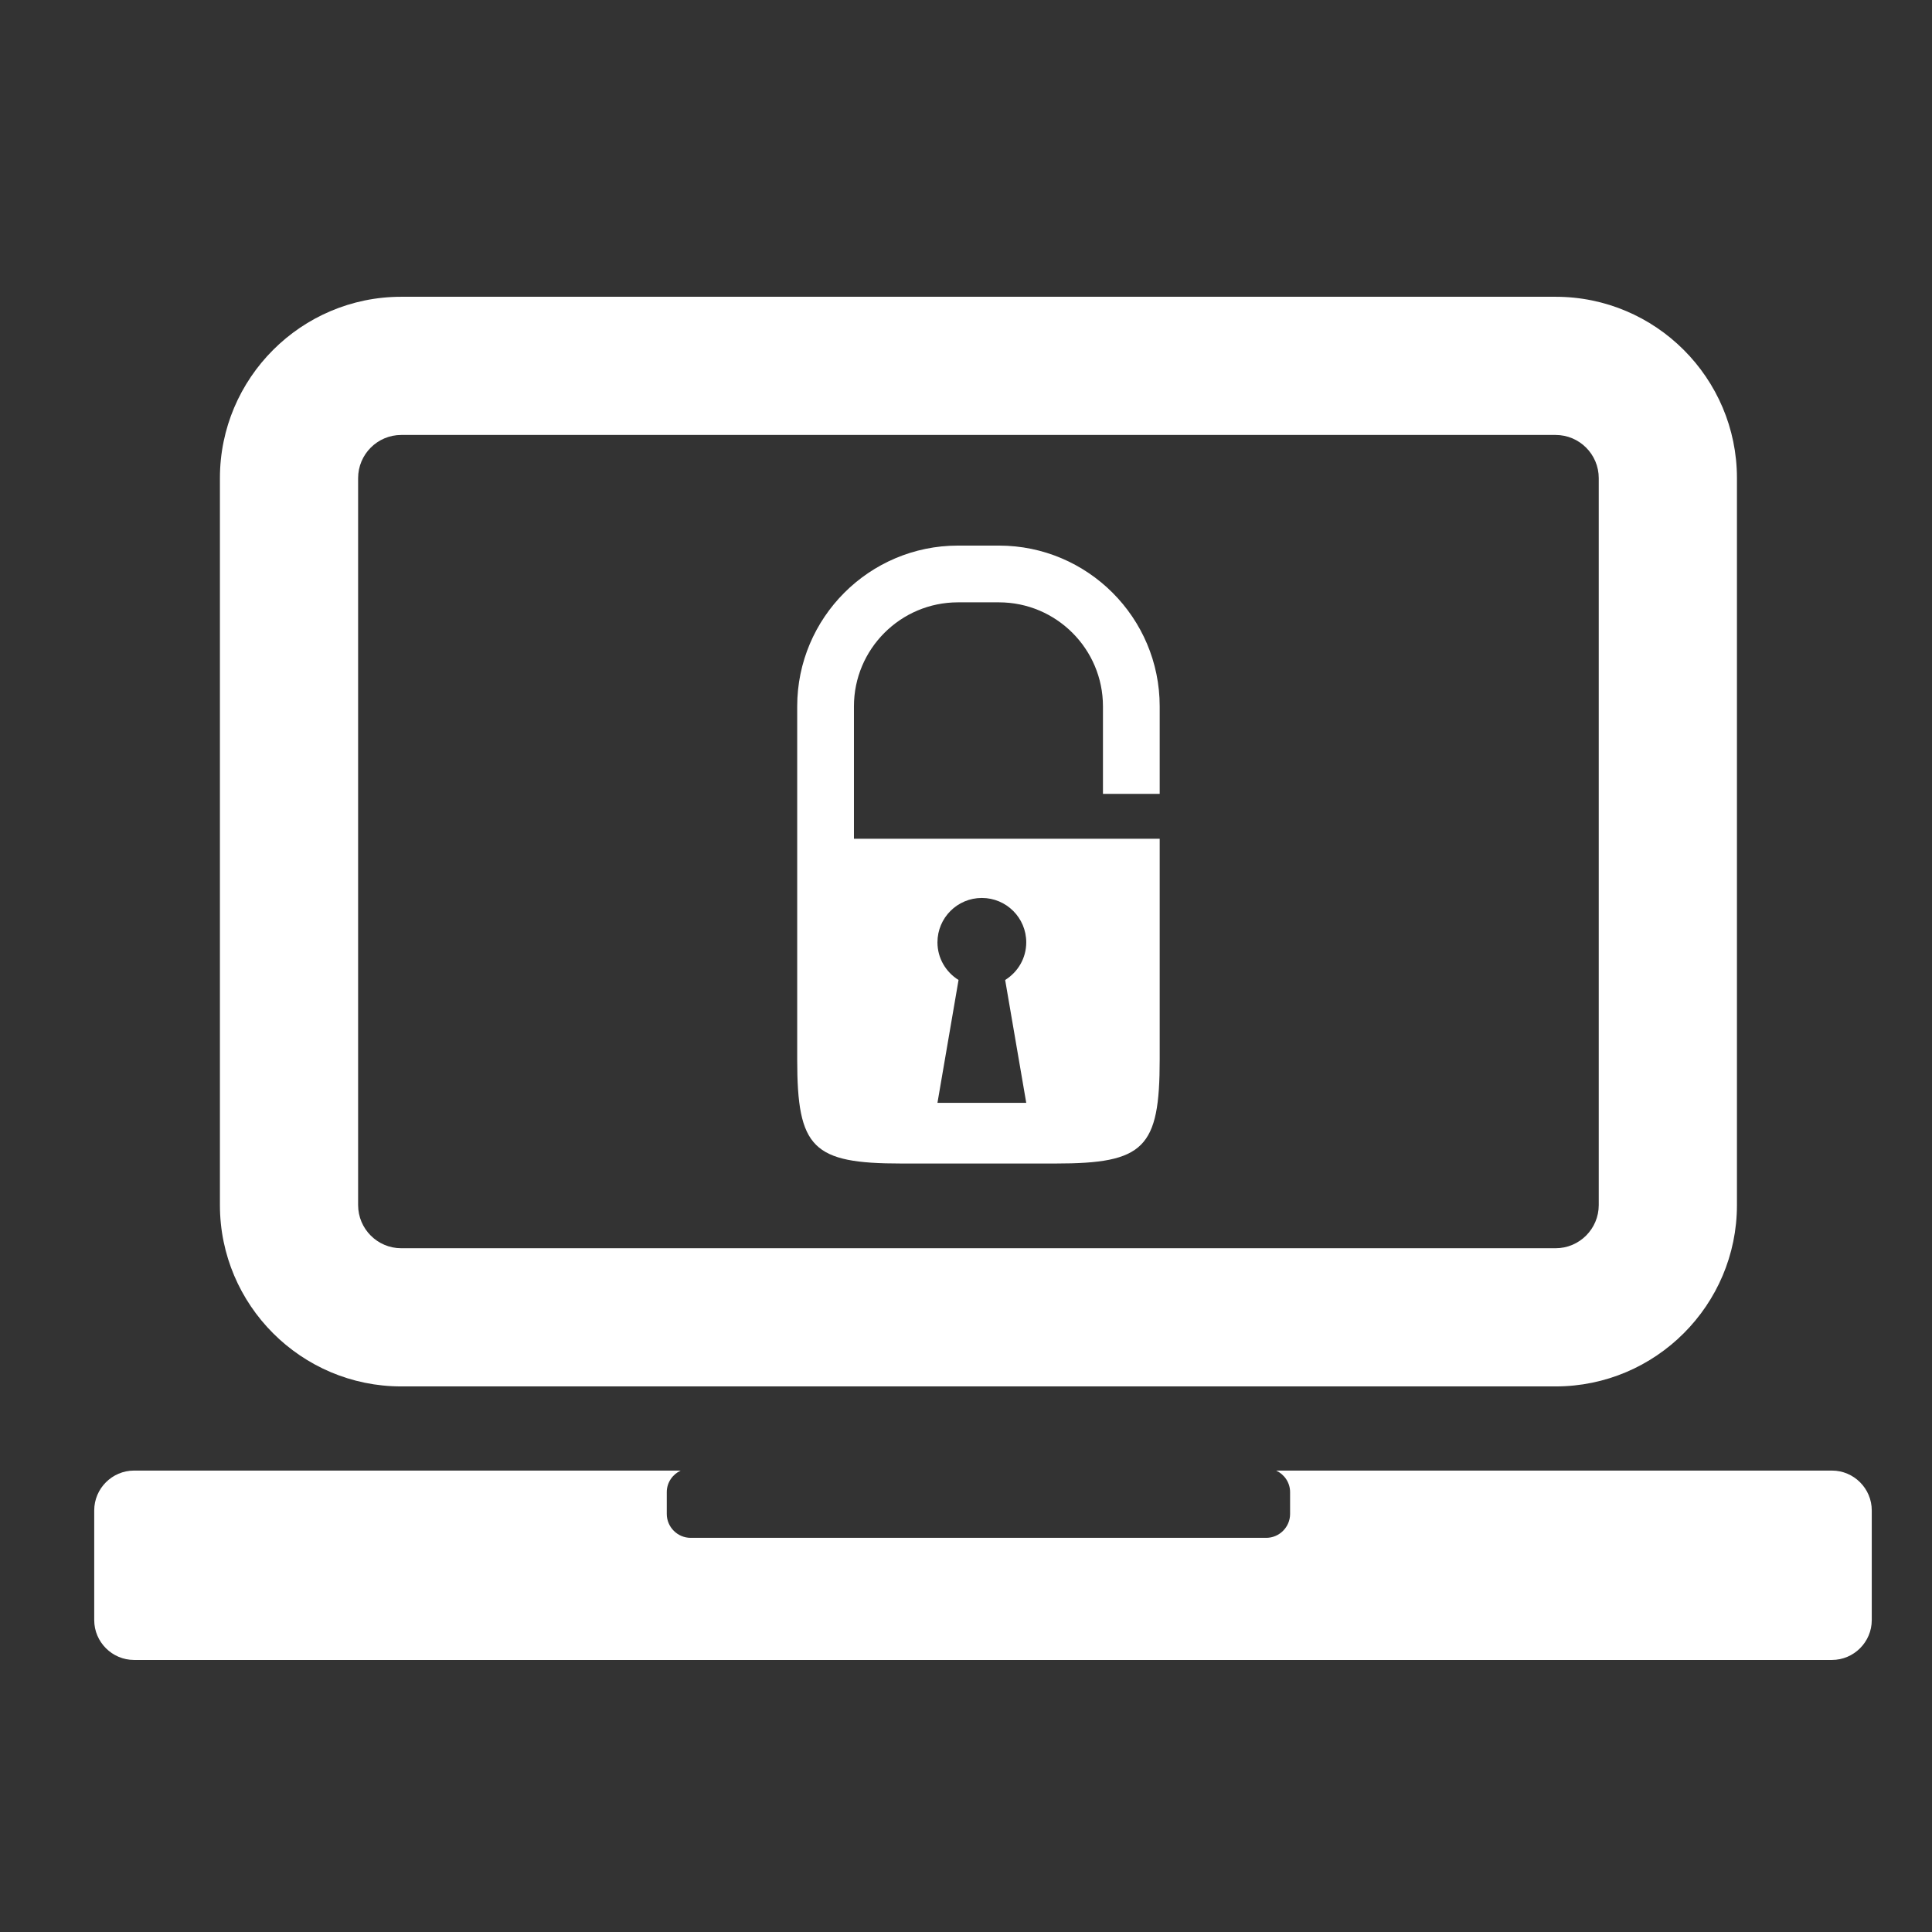
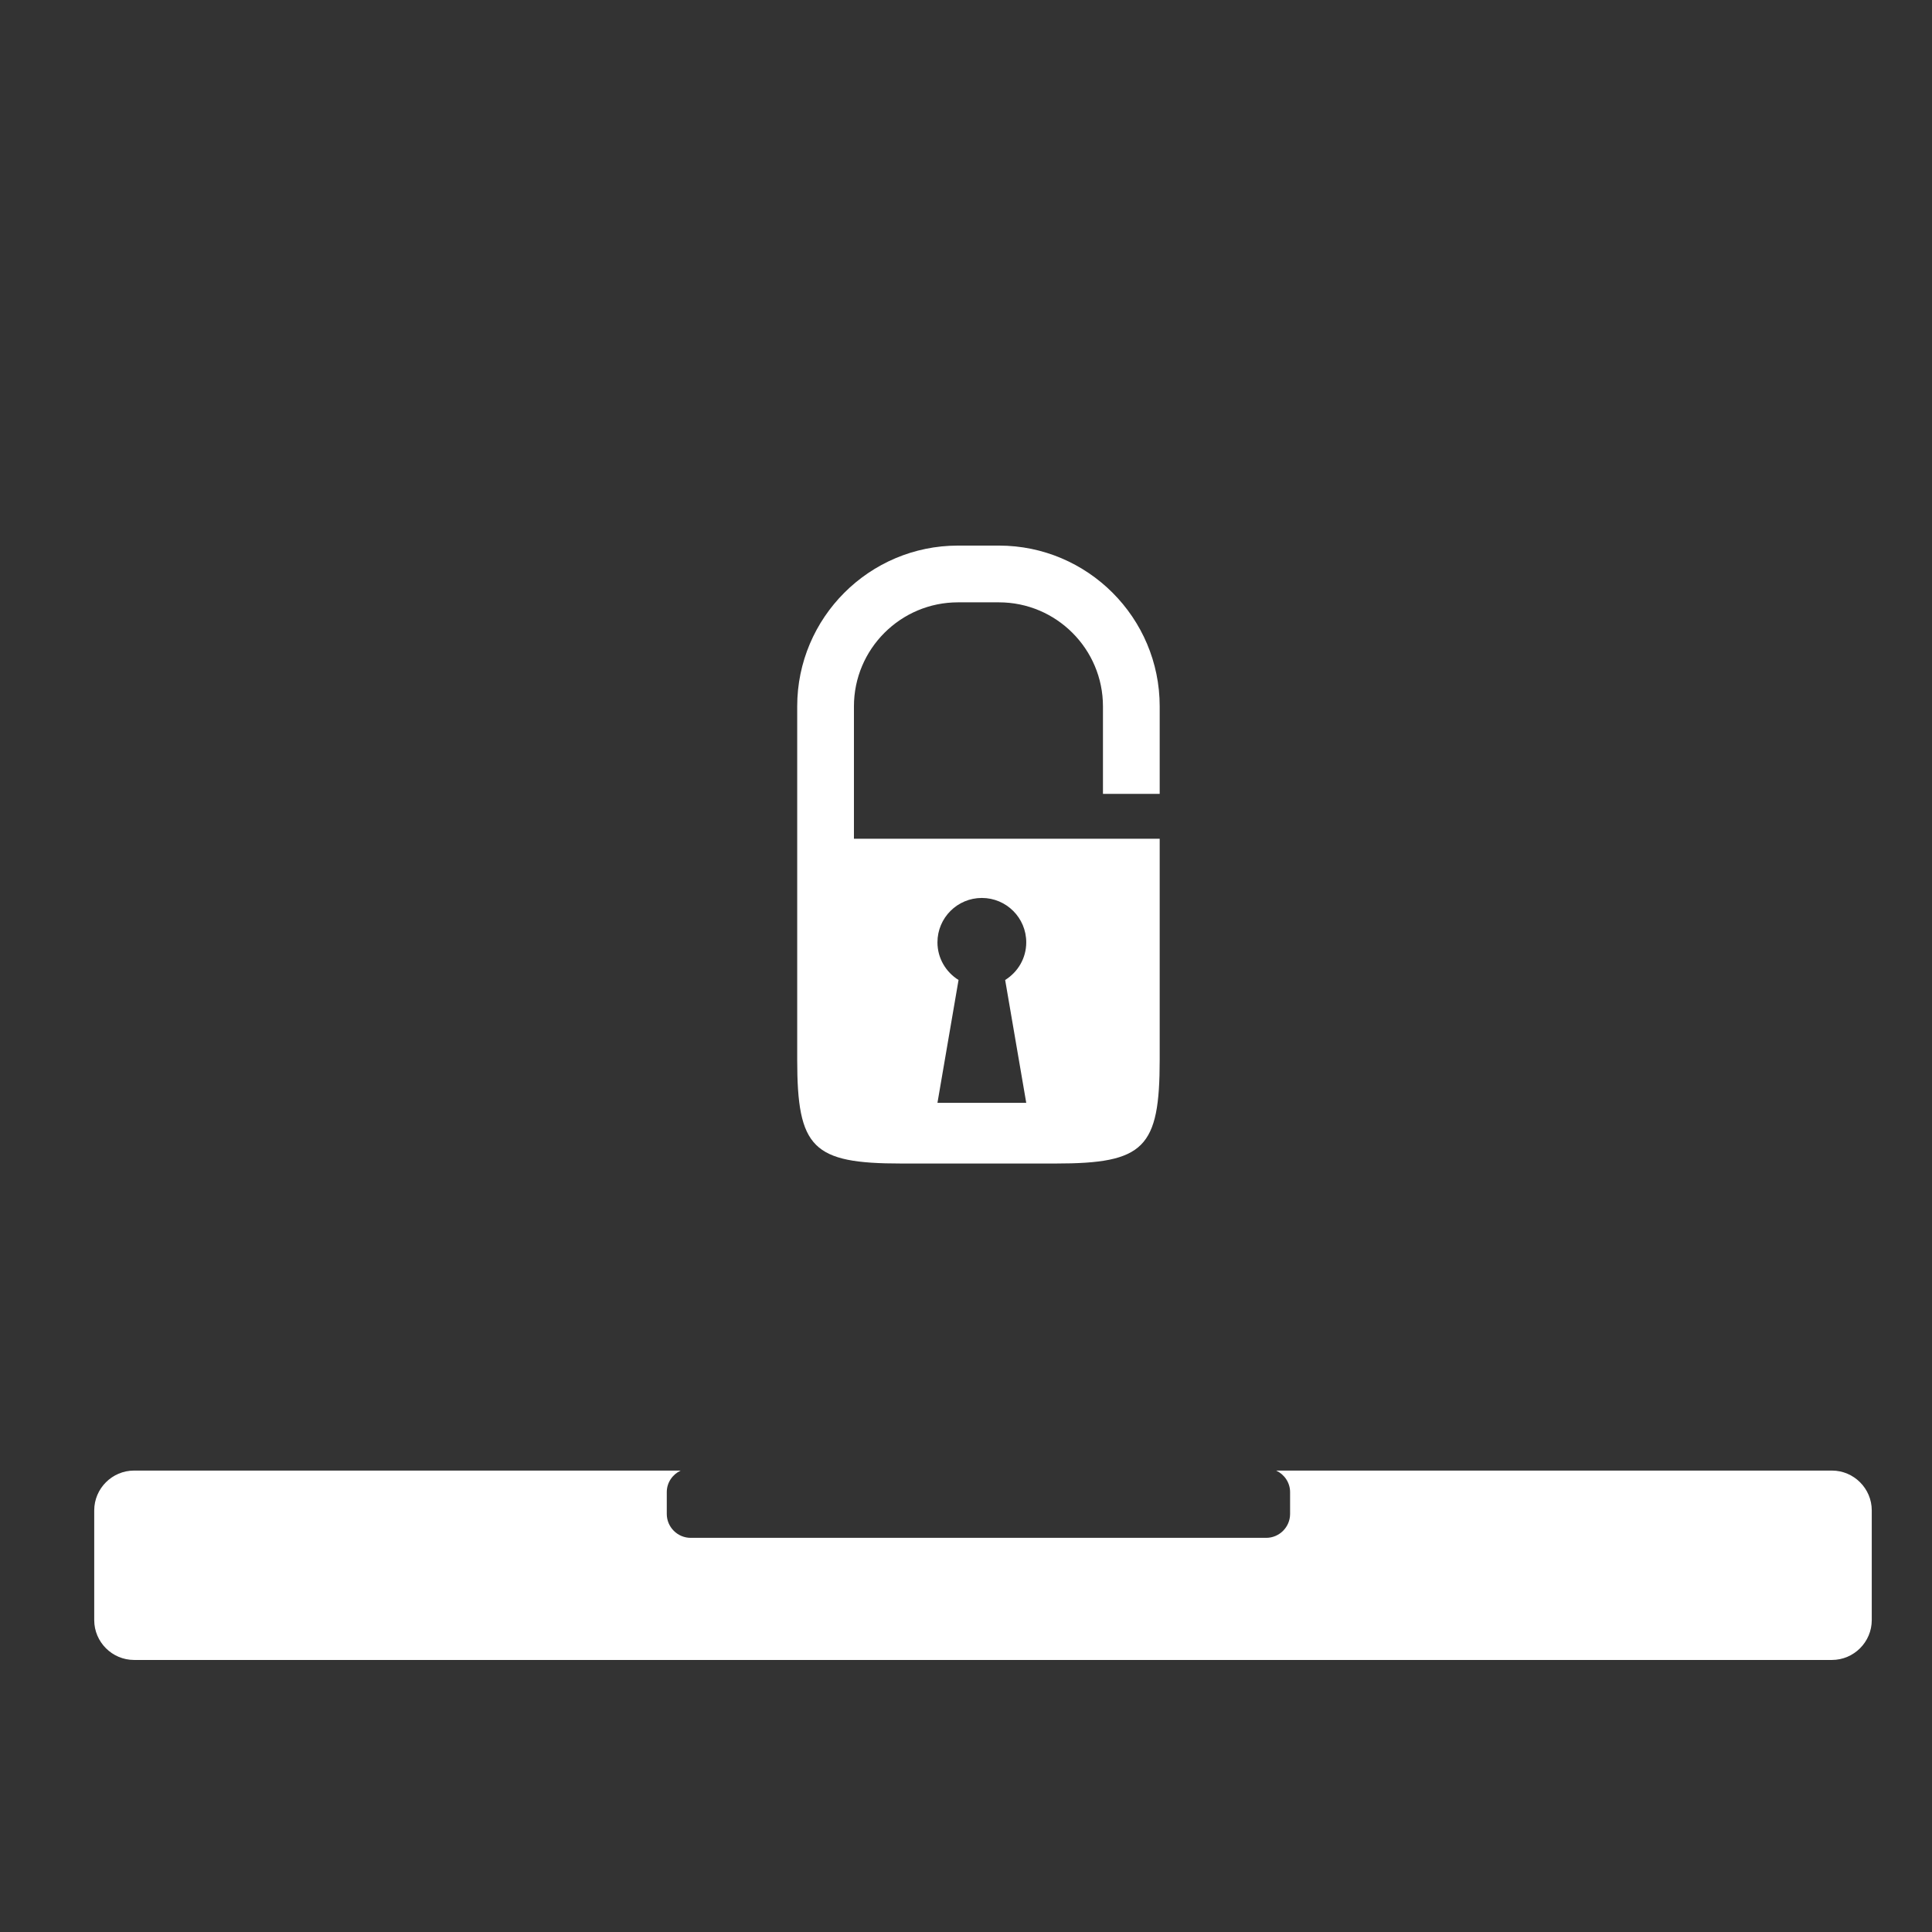
<svg xmlns="http://www.w3.org/2000/svg" version="1.1" id="Security" x="0px" y="0px" viewBox="0 0 141.73 141.73" style="enable-background:new 0 0 141.73 141.73;" xml:space="preserve">
  <rect x="0" y="0" width="141.73" height="141.73" fill="#333333" stroke="none" />
-   <path style="fill:#FFFFFF;" d="M114.12,21.771H29.435c-7.334,0-13.302,5.967-13.302,13.303v53.33  c0,7.336,5.967,13.303,13.302,13.303h84.684c7.334,0,13.302-5.967,13.302-13.303v-53.33  C127.421,27.738,121.454,21.771,114.12,21.771z M26.271,35.074c0-1.745,1.419-3.166,3.164-3.166h84.684  c1.745,0,3.164,1.42,3.164,3.166v53.33c0,1.745-1.419,3.166-3.164,3.166H29.435c-1.745,0-3.164-1.42-3.164-3.166V35.074z" />
  <path style="fill:#FFFFFF;" d="M134.389,107.88H93.619c0.598,0.28,1.021,0.879,1.021,1.58v1.602c0,0.964-0.789,1.753-1.753,1.753  H50.668c-0.964,0-1.754-0.789-1.754-1.753v-1.602c0-0.701,0.423-1.3,1.021-1.58h-40.1c-1.608,0-2.923,1.315-2.923,2.923v8.047  c0,1.608,1.315,2.923,2.923,2.923h124.553c1.608,0,2.923-1.315,2.923-2.923v-8.047C137.312,109.195,135.996,107.88,134.389,107.88z" />
  <path style="fill:#FFFFFF;" d="M85.074,58.238v-6.421c0-6.503-5.29-11.793-11.793-11.793h-3.006c-6.503,0-11.793,5.29-11.793,11.793  v25.907c0,6.503,1.128,7.631,7.631,7.631h11.33c6.503,0,7.631-1.128,7.631-7.631V61.53h-4.162H62.644v-5.97v-3.742  c0-4.208,3.423-7.631,7.631-7.631h3.006c4.208,0,7.631,3.423,7.631,7.631v6.421H85.074z M68.771,69.13  c0-1.799,1.458-3.257,3.257-3.257c1.799,0,3.257,1.458,3.257,3.257c0,1.169-0.621,2.186-1.547,2.761l1.547,9.014h-6.514l1.547-9.014  C69.393,71.316,68.771,70.299,68.771,69.13z" />
</svg>